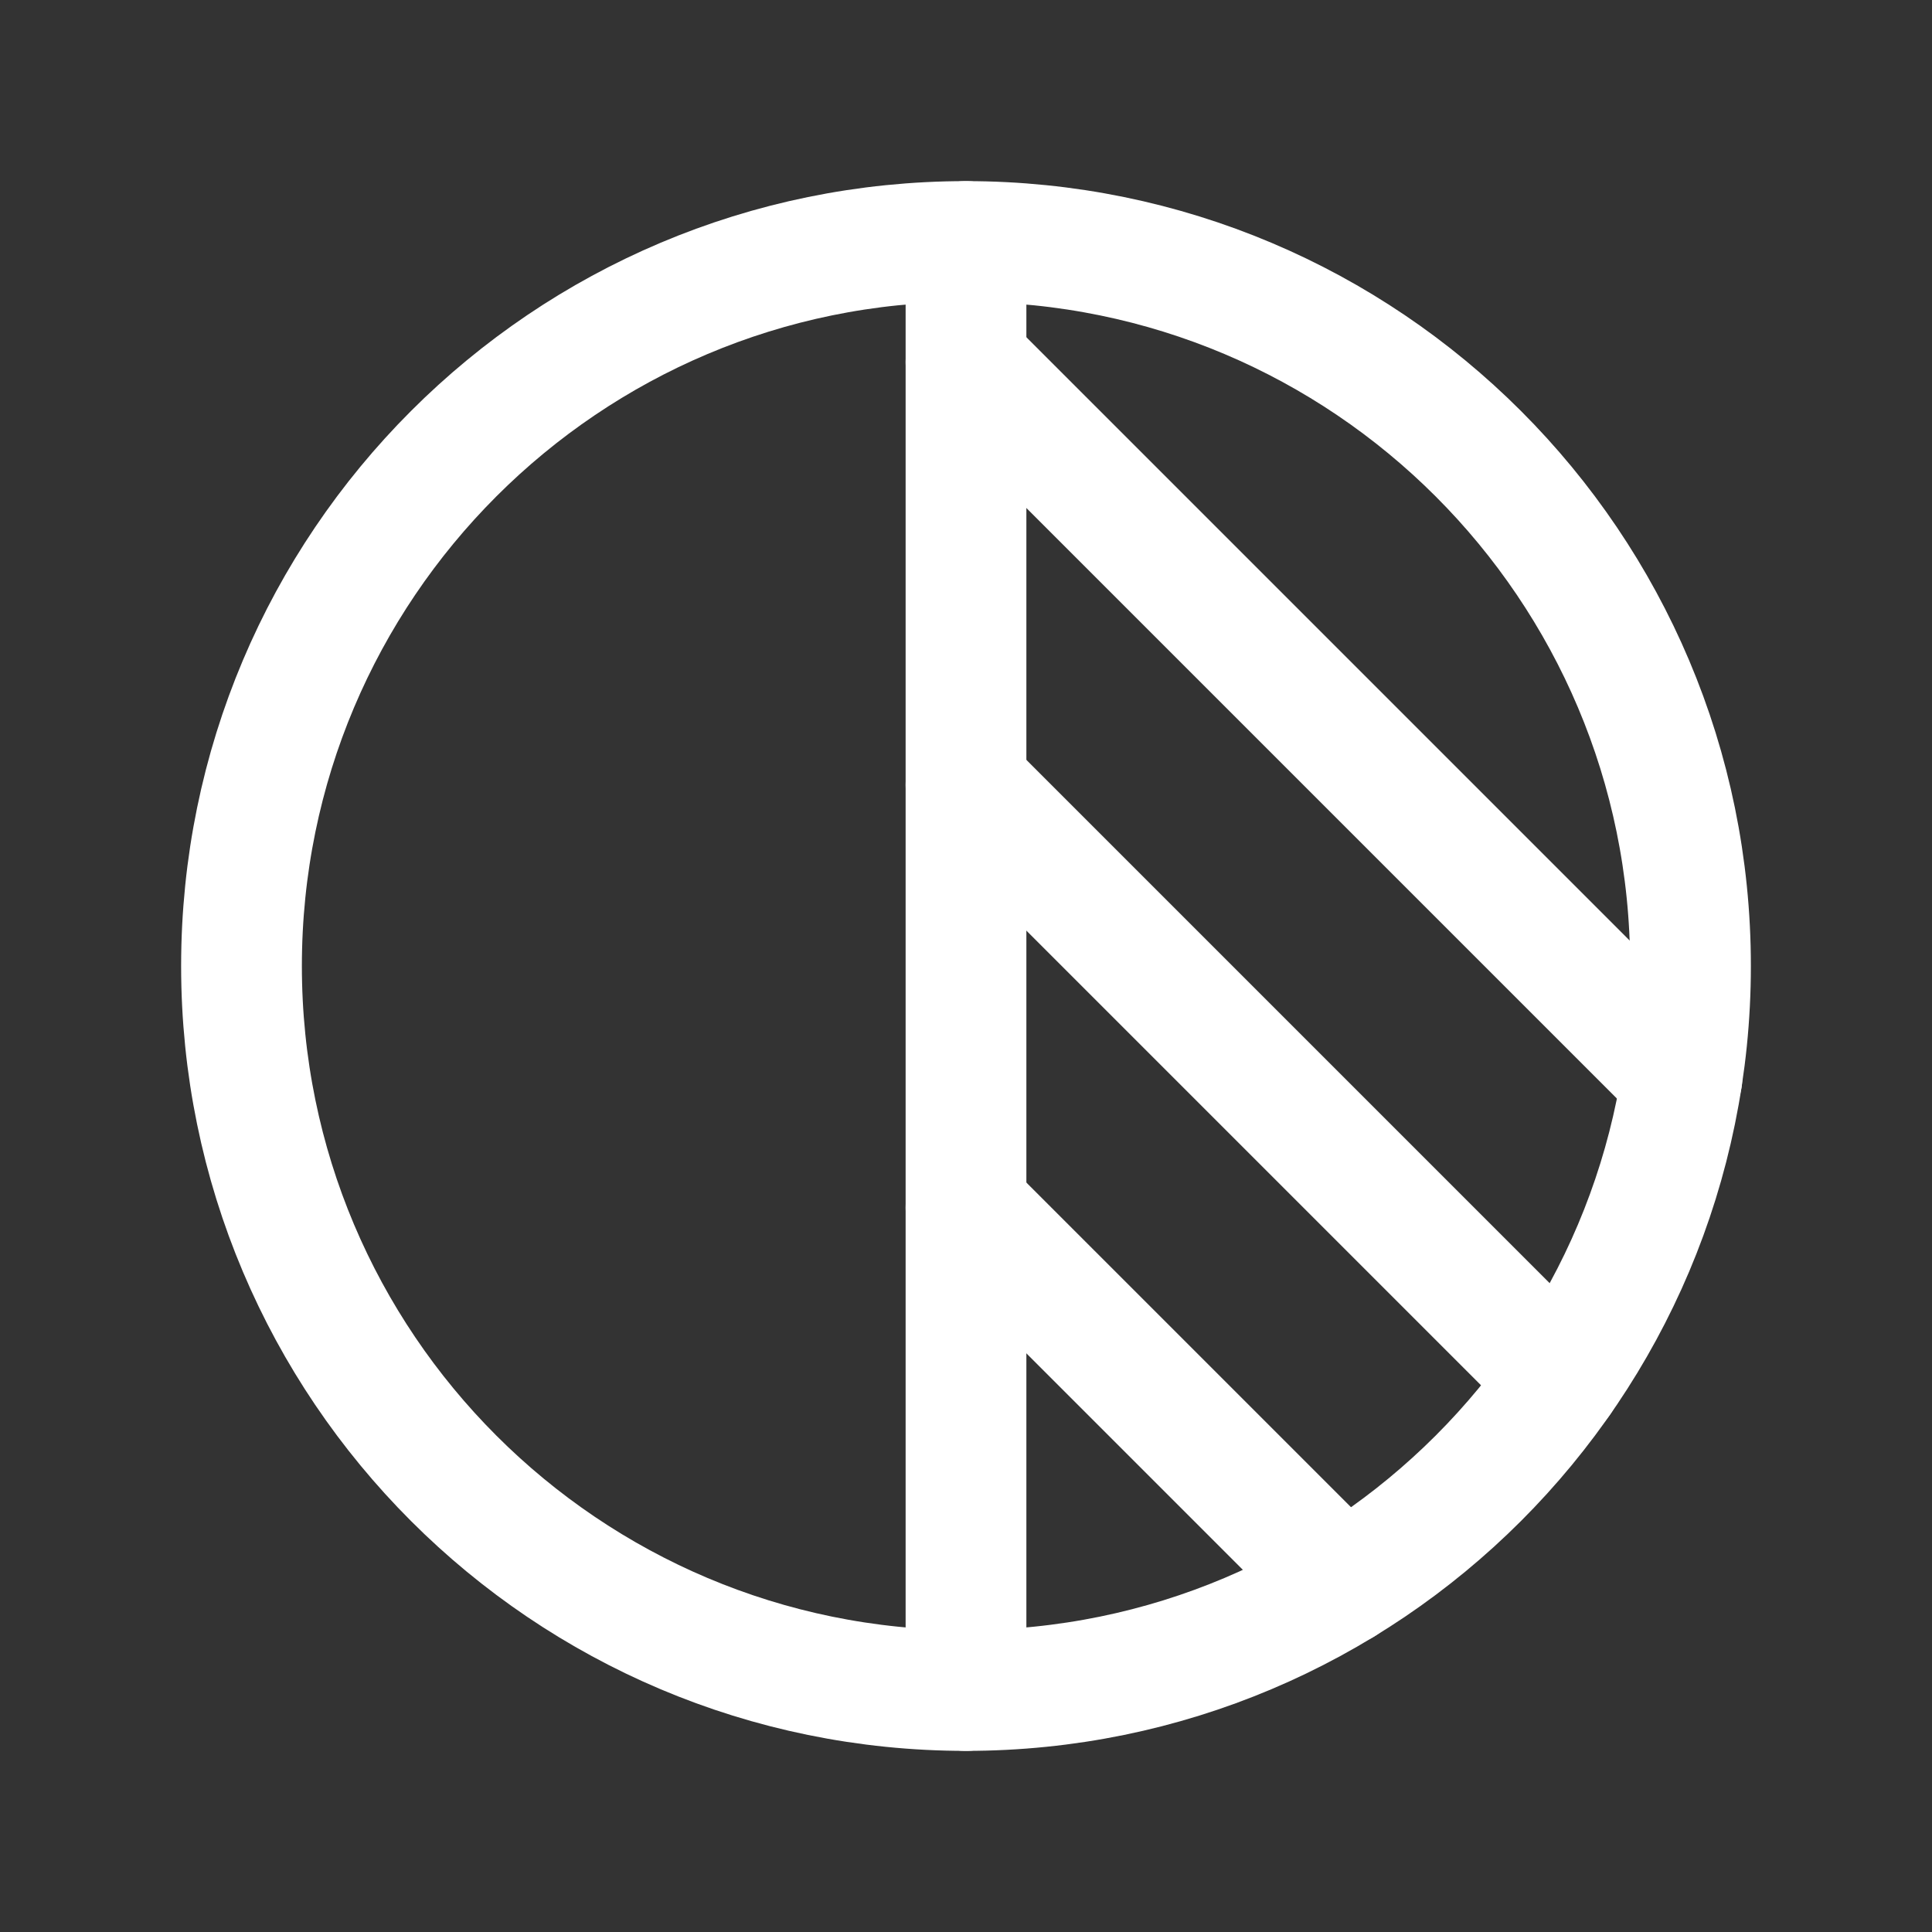
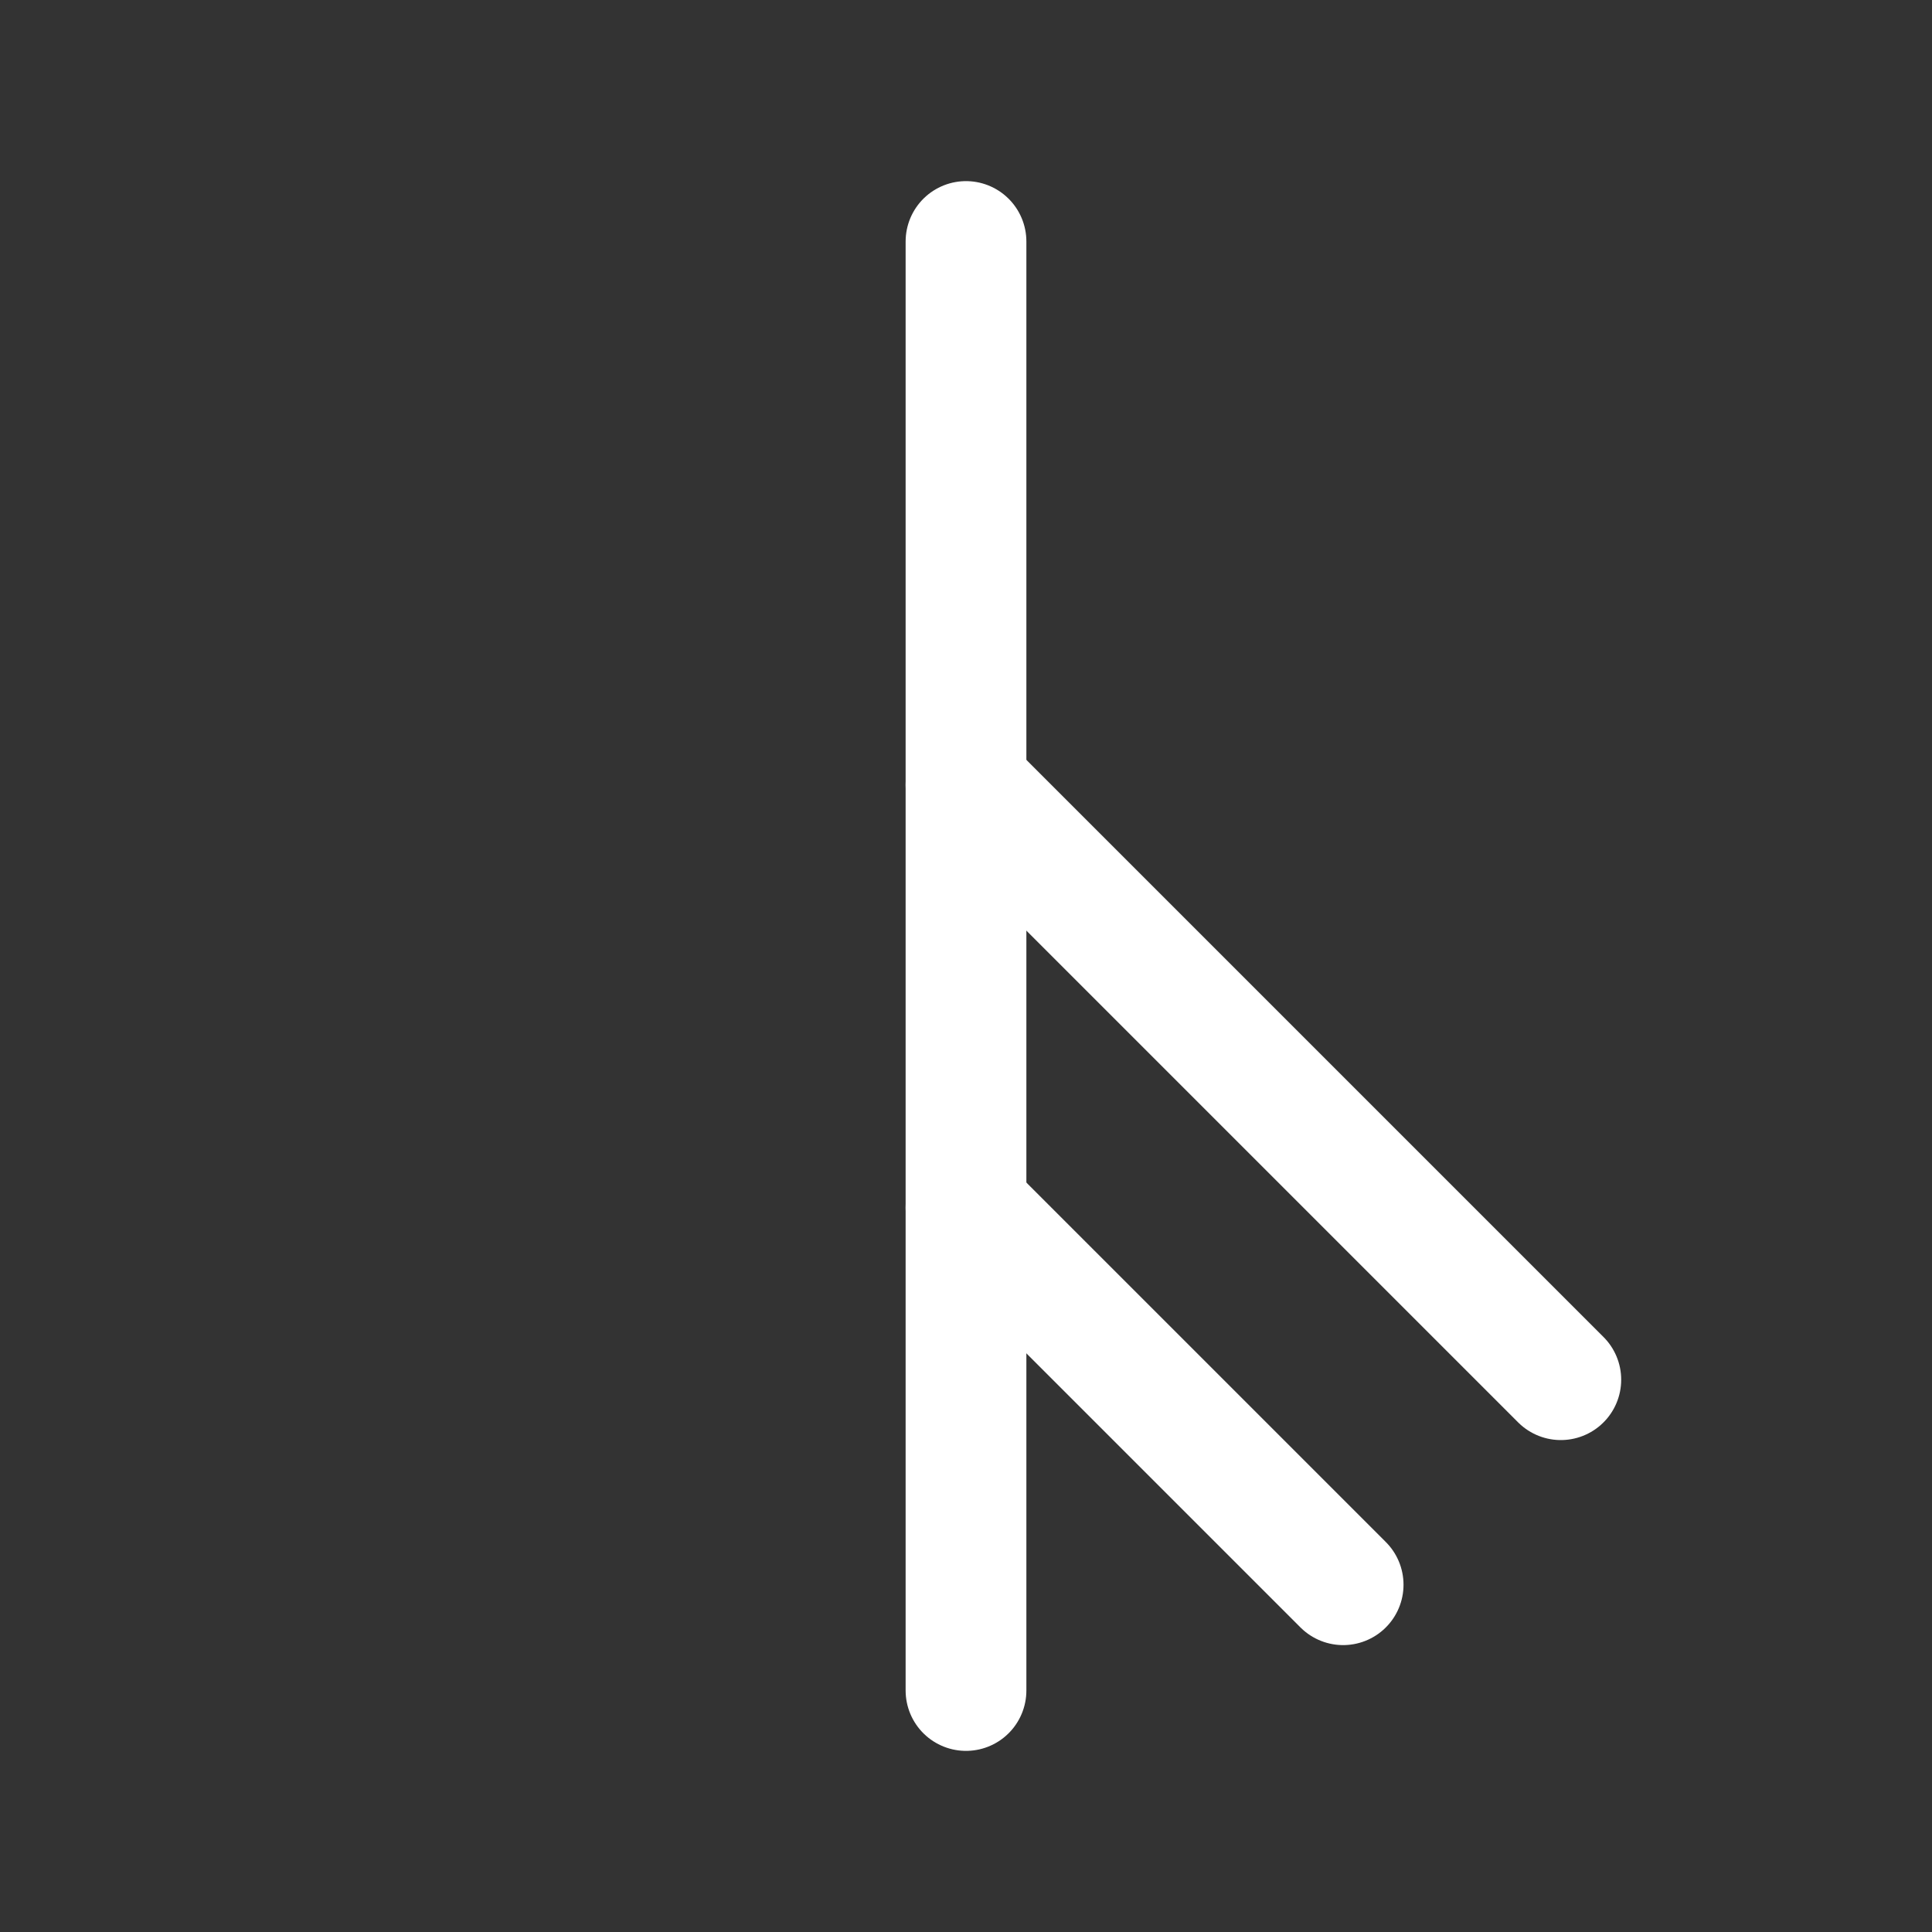
<svg xmlns="http://www.w3.org/2000/svg" width="24" height="24" viewBox="0 0 24 24" fill="none">
  <rect x="0" y="0" width="24" height="24" fill="#333333" stroke="none" />
-   <path d="M12 21C16.971 21 21 16.971 21 12C21 7.029 16.971 3 12 3C7.029 3 3 7.029 3 12C3 16.971 7.029 21 12 21Z" stroke="white" stroke-width="1.5" stroke-linecap="round" stroke-linejoin="round" />
  <path d="M12 3V21" stroke="white" stroke-width="1.5" stroke-linecap="round" stroke-linejoin="round" />
-   <path d="M12 4.5L20.893 13.393" stroke="white" stroke-width="1.5" stroke-linecap="round" stroke-linejoin="round" />
  <path d="M12 9.75L19.389 17.139" stroke="white" stroke-width="1.5" stroke-linecap="round" stroke-linejoin="round" />
  <path d="M12 15.001L16.685 19.686" stroke="white" stroke-width="1.5" stroke-linecap="round" stroke-linejoin="round" />
</svg>